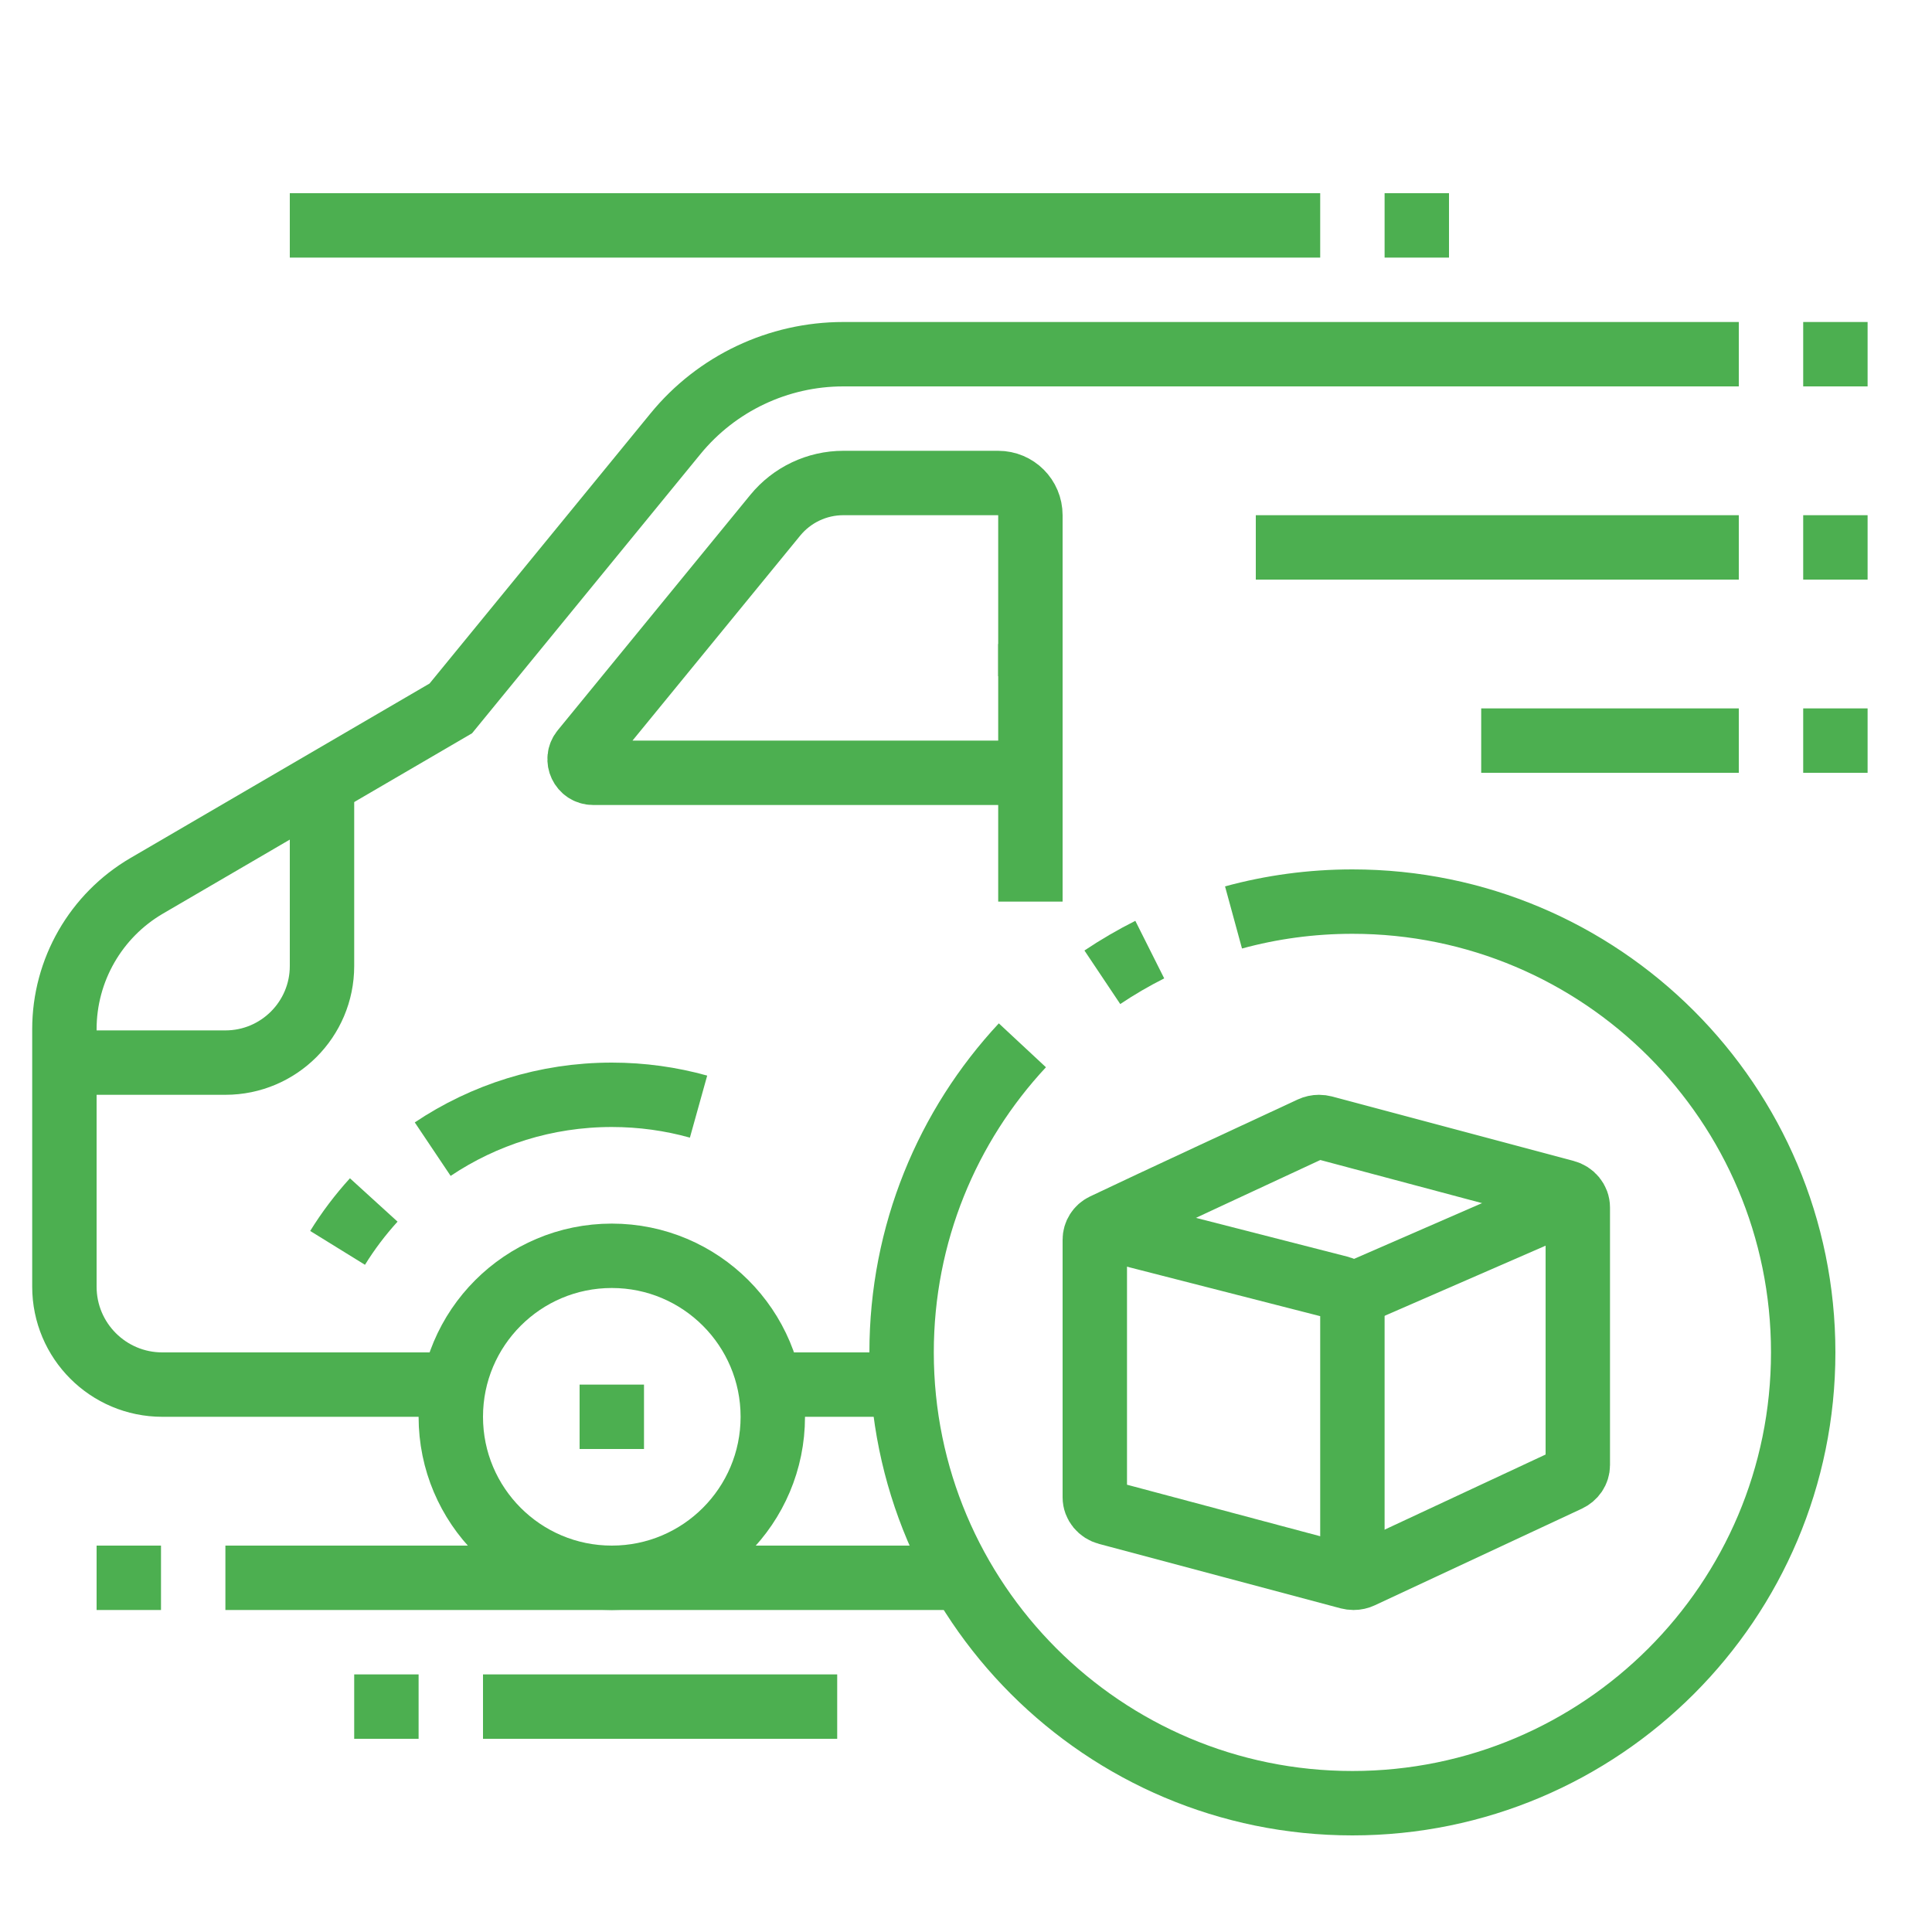
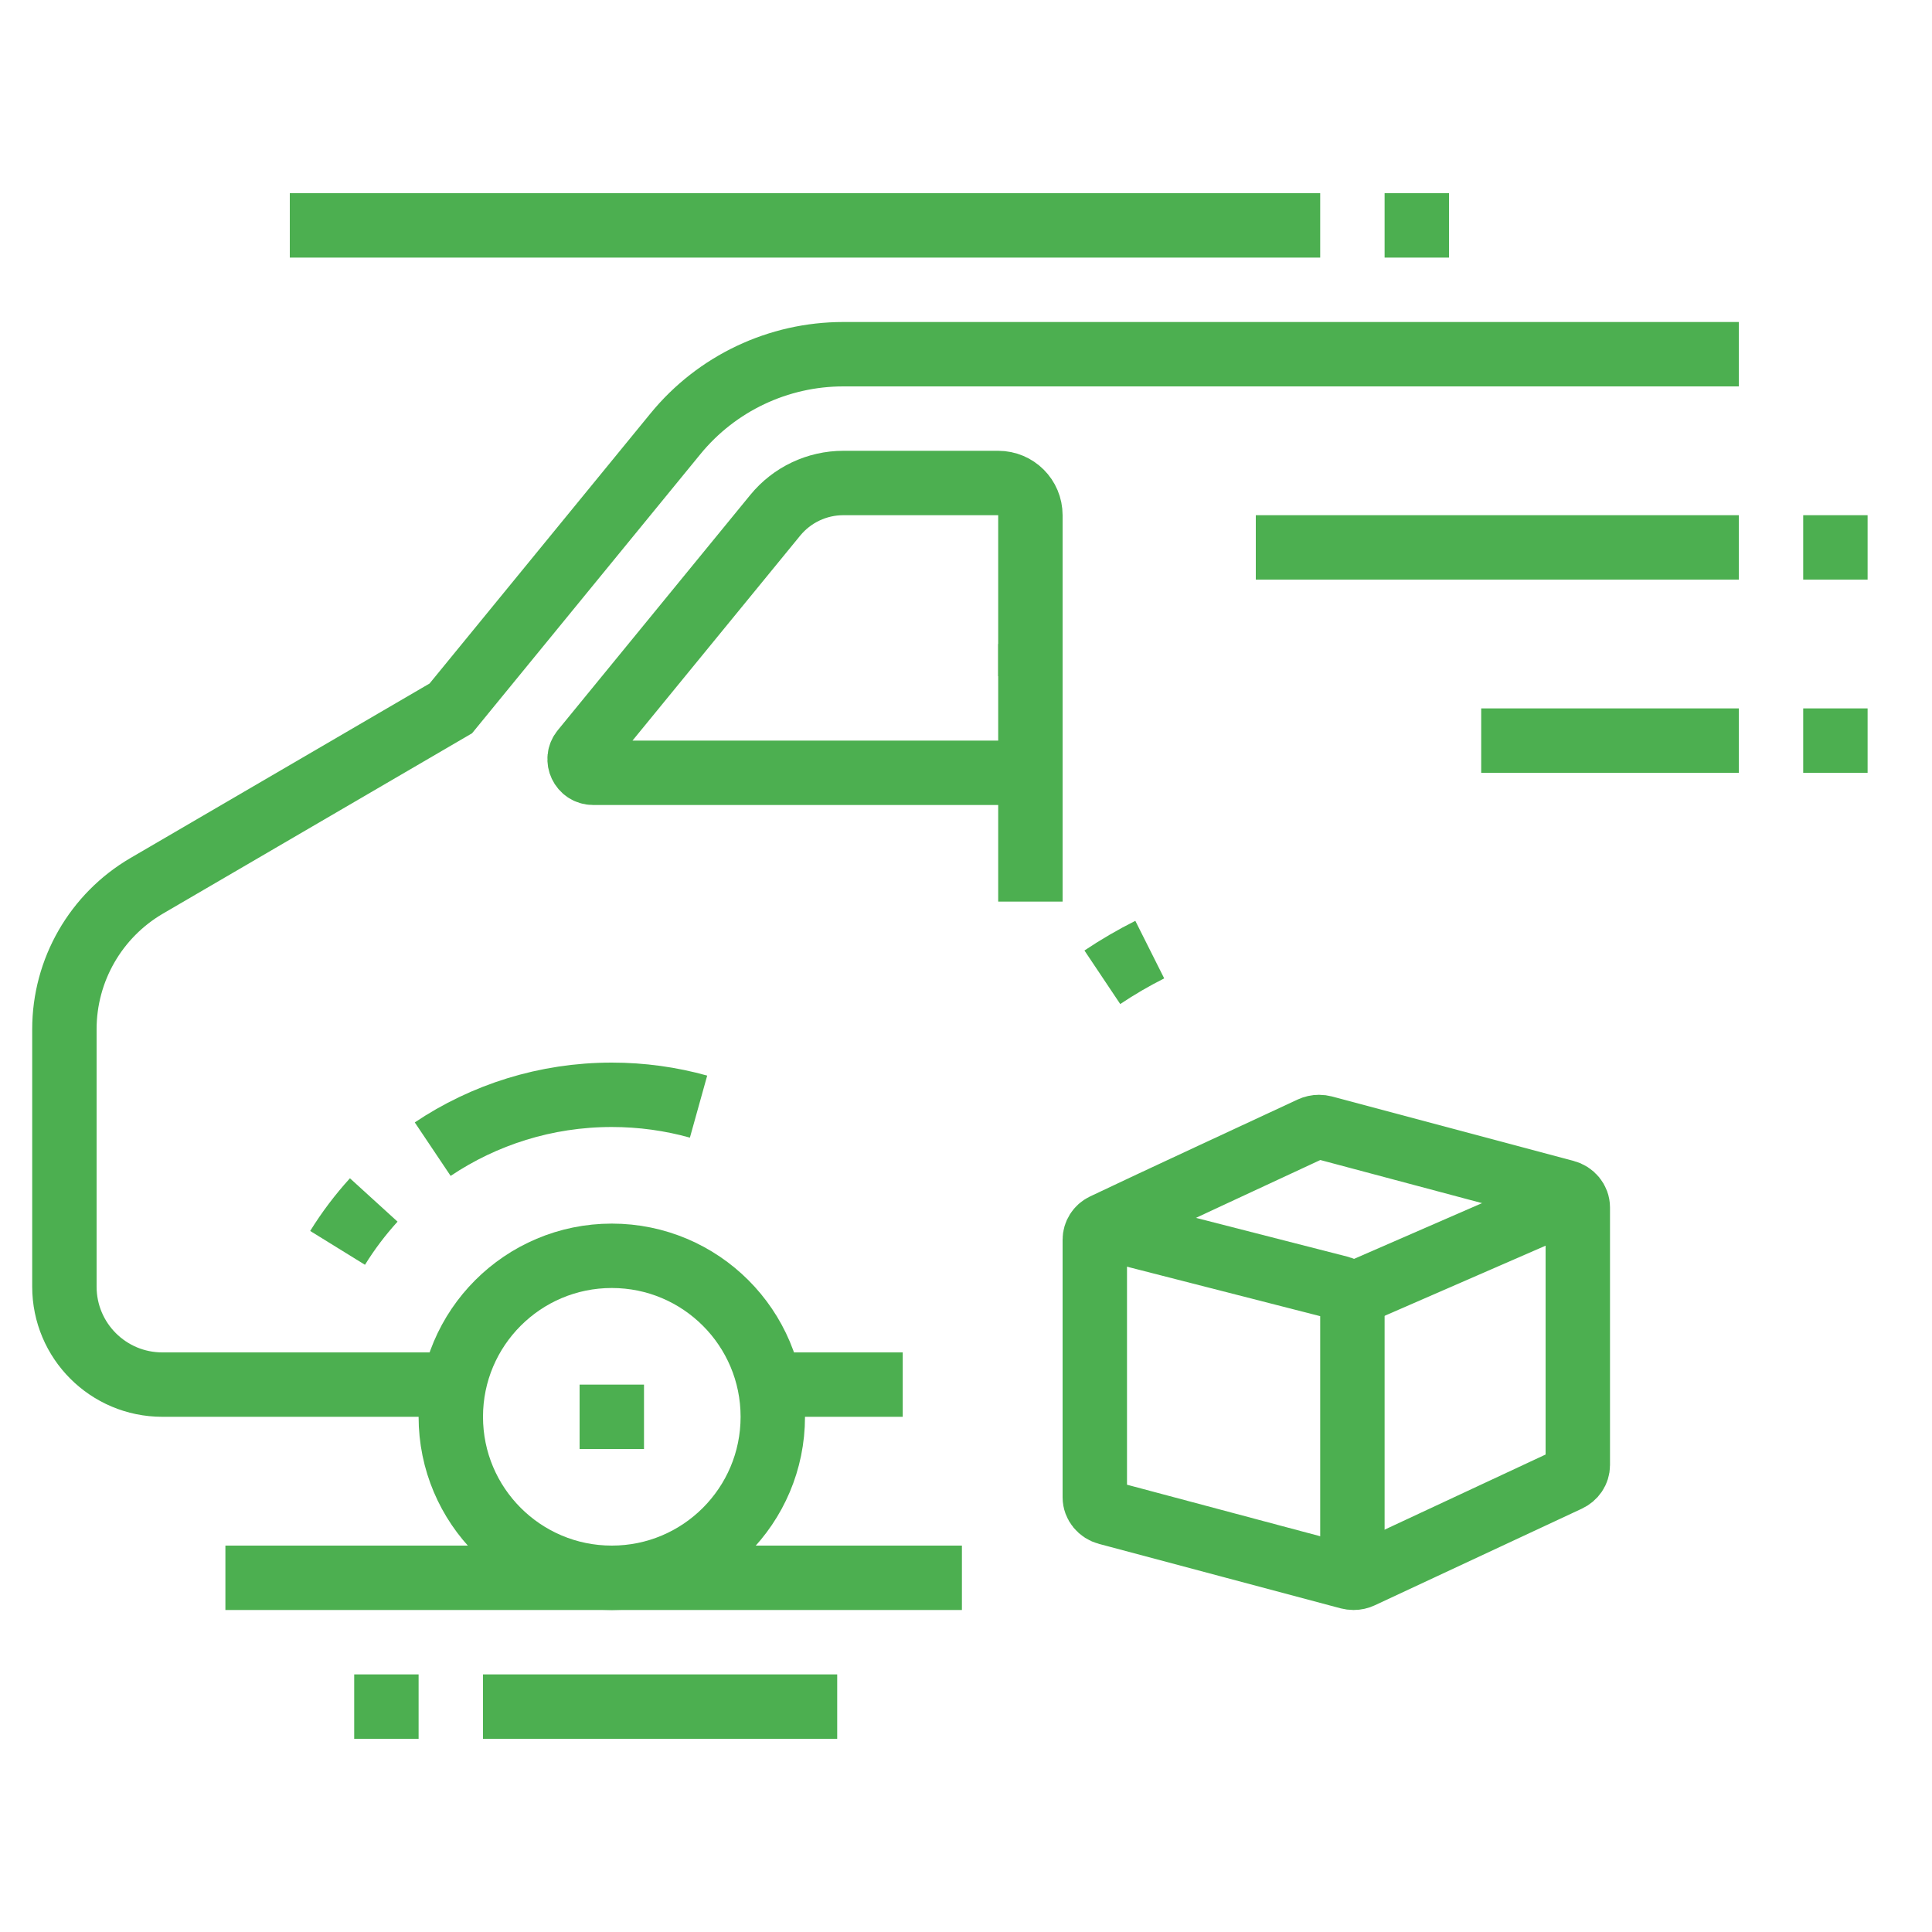
<svg xmlns="http://www.w3.org/2000/svg" width="60" height="60" viewBox="0 0 60 60" fill="none">
  <path d="M19 49C21.761 49 24 46.761 24 44C24 41.239 21.761 39 19 39C16.239 39 14 41.239 14 44C14 46.761 16.239 49 19 49Z" stroke="#4CAF50" stroke-width="2" stroke-miterlimit="10" />
  <path d="M10.484 38.754C10.812 38.223 11.189 37.725 11.607 37.266" stroke="#4CAF50" stroke-width="2" stroke-miterlimit="10" />
  <path d="M13.438 35.688C15.028 34.622 16.942 34 19 34C19.934 34 20.837 34.128 21.694 34.367" stroke="#4CAF50" stroke-width="2" stroke-miterlimit="10" />
  <path d="M20 43H18V45H20V43Z" fill="#4CAF50" />
  <path d="M23.9 43H28.035" stroke="#4CAF50" stroke-width="2" stroke-miterlimit="10" />
  <path d="M7 49H29.873" stroke="#4CAF50" stroke-width="2" stroke-miterlimit="10" />
-   <path d="M5 49H3" stroke="#4CAF50" stroke-width="2" stroke-miterlimit="10" />
  <path d="M54 11H26.191C24.171 11 22.257 11.906 20.978 13.47L14 22L4.559 27.508C2.975 28.432 2 30.128 2 31.962V39.958C2 41.639 3.361 43 5.041 43H14.1" stroke="#4CAF50" stroke-width="2" stroke-miterlimit="10" />
-   <path d="M56 11H58" stroke="#4CAF50" stroke-width="2" stroke-miterlimit="10" />
  <path d="M58 17H56" stroke="#4CAF50" stroke-width="2" stroke-miterlimit="10" />
  <path d="M54 17H39" stroke="#4CAF50" stroke-width="2" stroke-miterlimit="10" />
  <path d="M58 23H56" stroke="#4CAF50" stroke-width="2" stroke-miterlimit="10" />
  <path d="M54 23H46" stroke="#4CAF50" stroke-width="2" stroke-miterlimit="10" />
-   <path d="M10 24.333V30C10 31.657 8.656 33 7 33H2" stroke="#4CAF50" stroke-width="2" stroke-miterlimit="10" />
  <path d="M32 21V16C32 15.447 31.553 15 31 15H26.19C25.371 15 24.595 15.368 24.076 16.002L18.096 23.311C17.87 23.586 18.066 24 18.422 24H32" stroke="#4CAF50" stroke-width="2" stroke-miterlimit="10" />
  <path d="M32 20V28" stroke="#4CAF50" stroke-width="2" stroke-miterlimit="10" />
  <path d="M11 53H13" stroke="#4CAF50" stroke-width="2" stroke-miterlimit="10" />
  <path d="M15 53H26" stroke="#4CAF50" stroke-width="2" stroke-miterlimit="10" />
  <path d="M45 7H43" stroke="#4CAF50" stroke-width="2" stroke-miterlimit="10" />
  <path d="M41 7H9" stroke="#4CAF50" stroke-width="2" stroke-miterlimit="10" />
  <path d="M34.234 30.35C34.705 30.035 35.197 29.747 35.707 29.491" stroke="#4CAF50" stroke-width="2" stroke-miterlimit="10" />
-   <path d="M38.308 28.492C39.484 28.171 40.722 28 42 28C49.732 28 56 34.268 56 42C56 49.732 49.732 56 42 56C34.268 56 28 49.732 28 42C28 38.314 29.424 34.962 31.751 32.463" stroke="#4CAF50" stroke-width="2" stroke-miterlimit="10" />
  <path d="M48.897 37.204L41.93 40.239" stroke="#4CAF50" stroke-width="2" stroke-miterlimit="10" />
  <path d="M34.207 38.103L41.612 39.999C41.835 40.059 42 40.252 42 40.48V48.999" stroke="#4CAF50" stroke-width="2" stroke-miterlimit="10" />
  <path d="M40.725 35.052C40.797 35.019 40.879 35 40.964 35C41.015 35 41.064 35.007 41.112 35.019L48.611 37.019C48.835 37.078 49 37.271 49 37.5V45.5C49 45.696 48.879 45.865 48.703 45.947L42.275 48.947C42.203 48.981 42.122 49 42.036 49C41.985 49 41.936 48.993 41.888 48.981L34.389 46.981C34.165 46.922 34 46.729 34 46.5V38.5C34 38.311 34.11 38.142 34.278 38.062C35.919 37.279 39.118 35.802 40.725 35.052V35.052Z" stroke="#4CAF50" stroke-width="2" stroke-miterlimit="10" />
</svg>